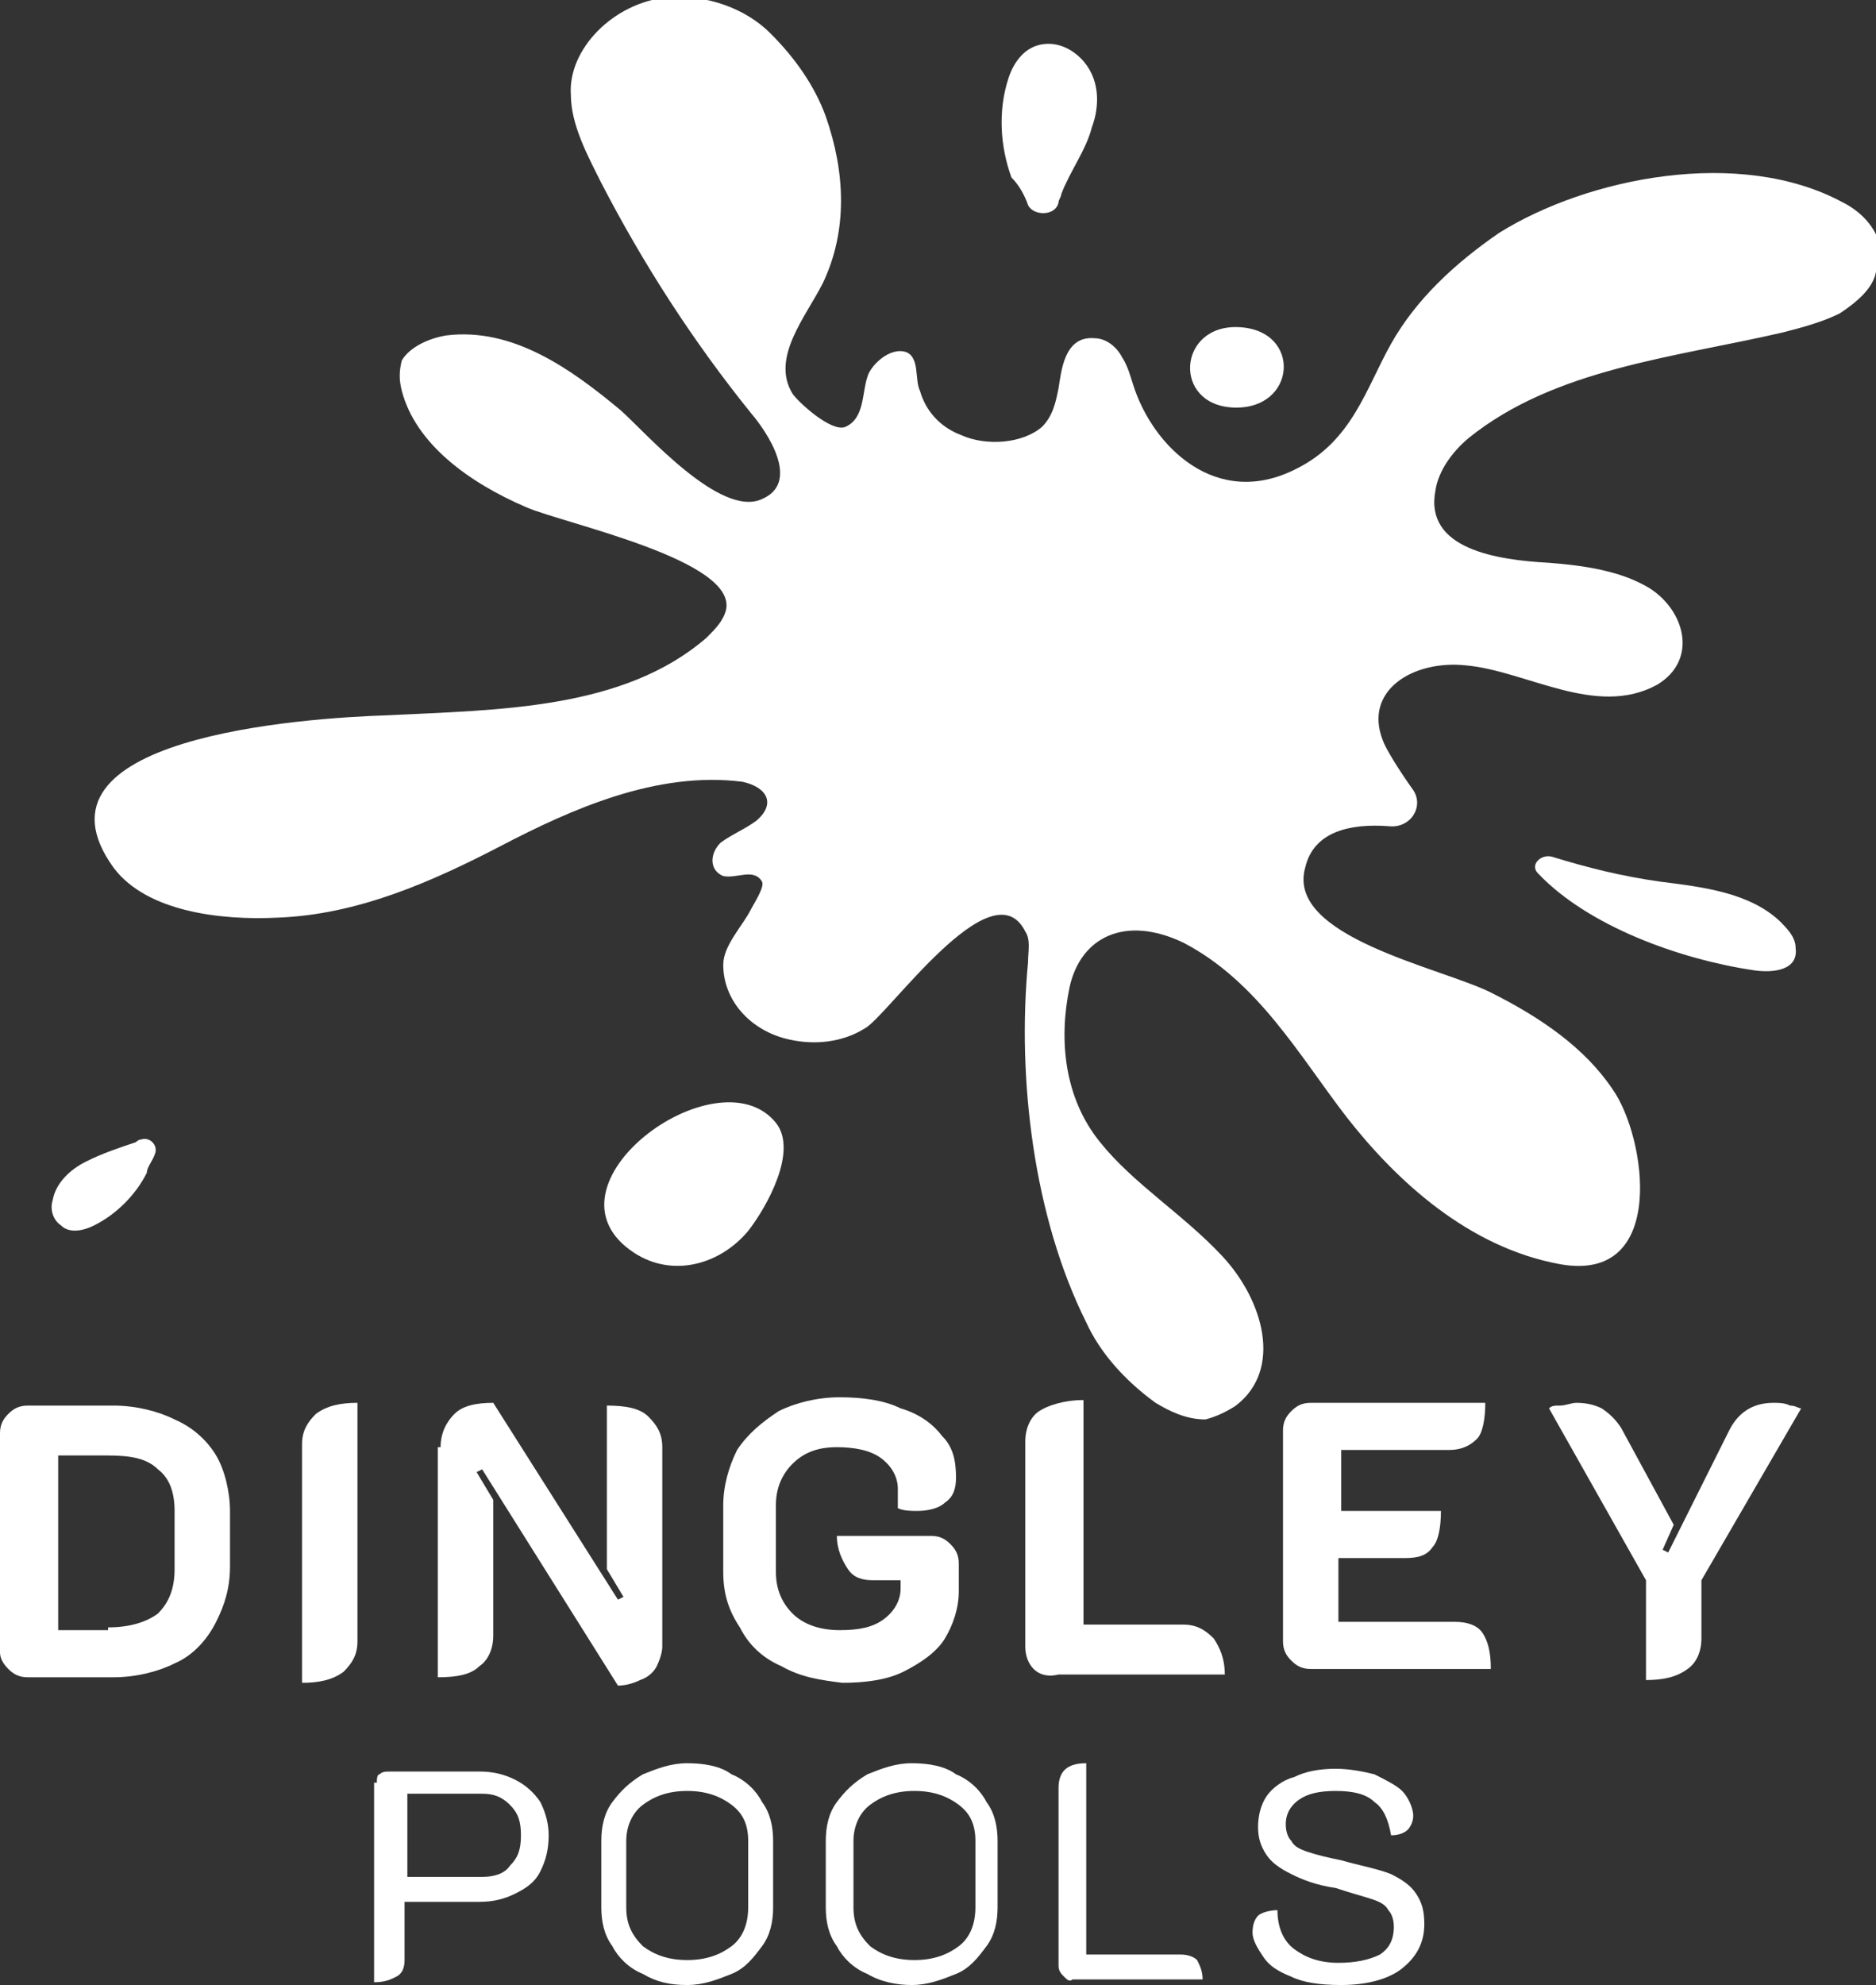
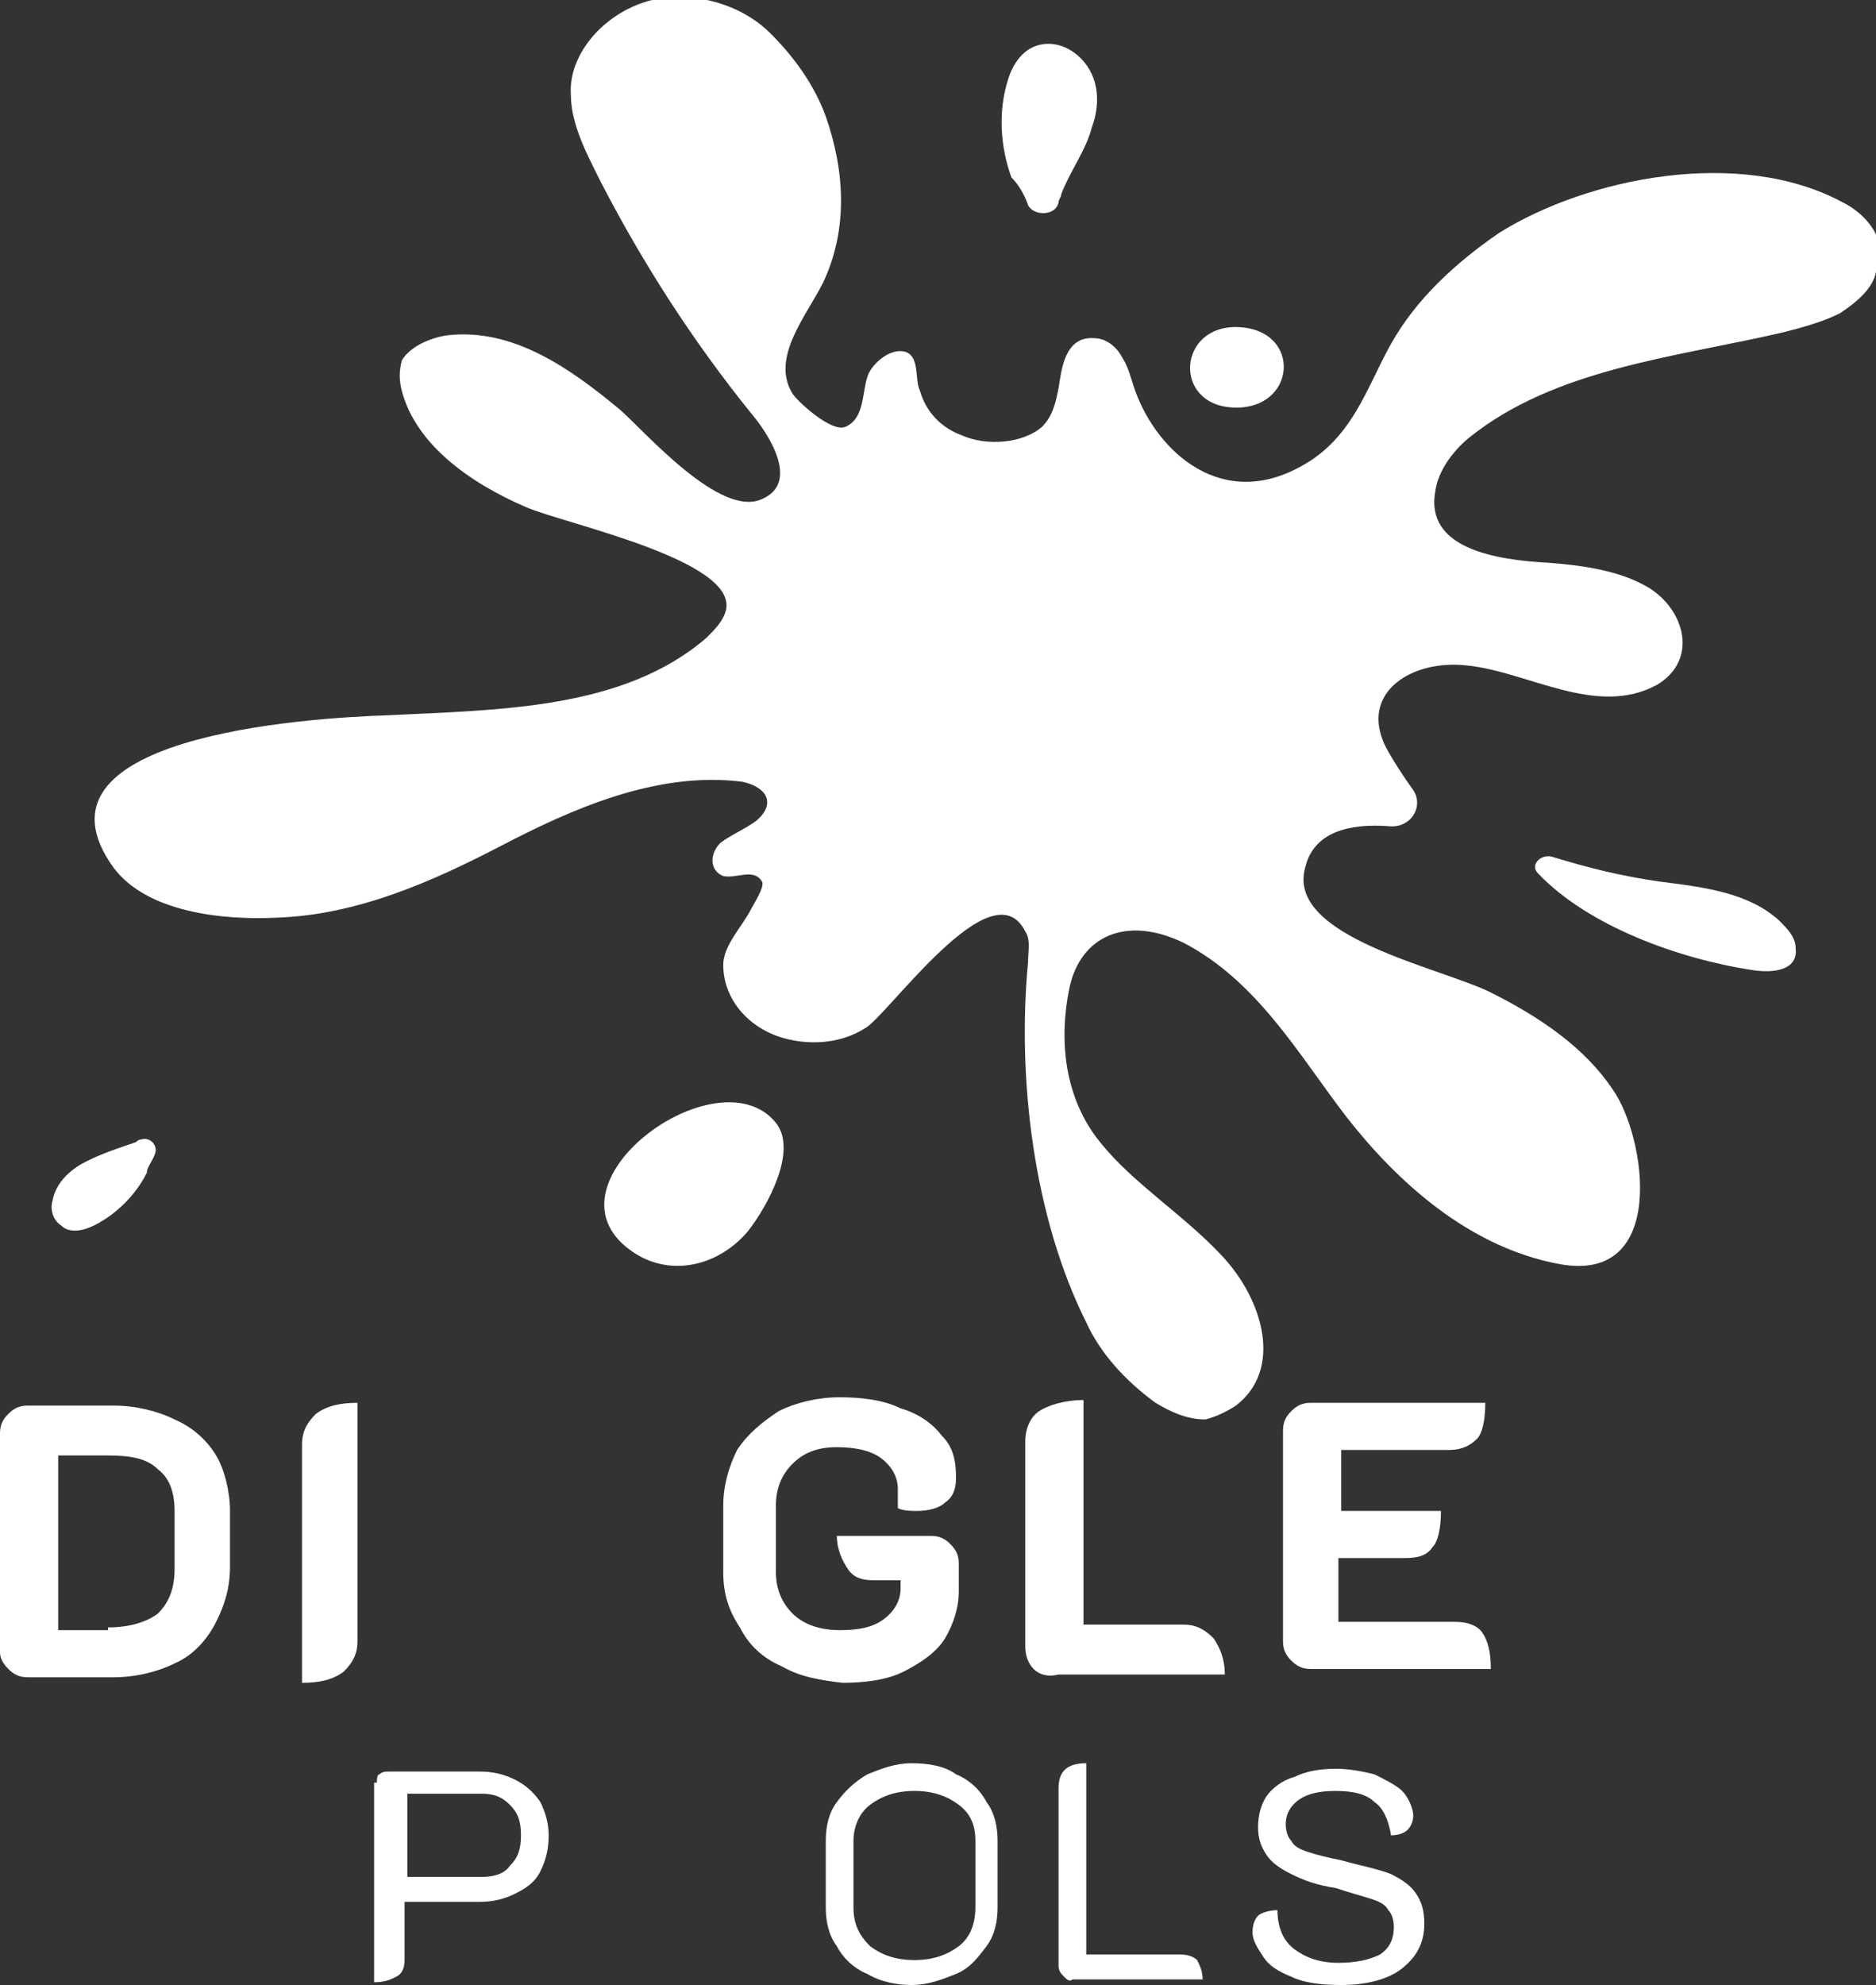
<svg xmlns="http://www.w3.org/2000/svg" version="1.1" id="Layer_1" x="0px" y="0px" viewBox="0 0 67.7 71.6" style="enable-background:new 0 0 67.7 71.6;" xml:space="preserve">
  <rect x="0" y="0" width="67.7" height="71.6" fill="#333333" stroke="none" />
  <style type="text/css">
	.st0{fill:#FFFFFF;}
</style>
  <g>
    <path class="st0" d="M0.3,60.2C0.1,60,0,59.8,0,59.6v-7.9c0-0.3,0.1-0.5,0.3-0.7c0.2-0.2,0.4-0.3,0.7-0.3h3.1   c0.8,0,1.6,0.2,2.2,0.5C7,51.5,7.5,52,7.8,52.5s0.5,1.3,0.5,2v2c0,0.8-0.2,1.4-0.5,2S7,59.7,6.3,60c-0.6,0.3-1.4,0.5-2.2,0.5H1   C0.7,60.5,0.5,60.4,0.3,60.2z M3.9,58.7c0.8,0,1.4-0.2,1.8-0.5c0.4-0.4,0.6-0.9,0.6-1.6v-2.1c0-0.7-0.2-1.2-0.6-1.5   c-0.4-0.4-1-0.5-1.8-0.5H2.1v6.3H3.9z" />
    <path class="st0" d="M10.9,52.1c0-0.5,0.2-0.8,0.5-1.1c0.4-0.3,0.9-0.4,1.5-0.4v8.6c0,0.5-0.2,0.8-0.5,1.1   c-0.4,0.3-0.9,0.4-1.5,0.4V52.1z" />
-     <path class="st0" d="M15.9,52.2c0-0.5,0.2-0.9,0.5-1.2c0.3-0.3,0.8-0.4,1.4-0.4l4.5,7.1l0.2-0.1l-0.6-1v-5.9c0.7,0,1.2,0.1,1.5,0.4   c0.3,0.3,0.5,0.6,0.5,1.1v7.2c0,0.2-0.1,0.5-0.2,0.7s-0.3,0.4-0.6,0.5c-0.2,0.1-0.5,0.2-0.8,0.2L17.4,53l-0.2,0.1l0.6,1v4.9   c0,0.5-0.2,0.9-0.5,1.1c-0.3,0.3-0.8,0.4-1.5,0.4V52.2z" />
    <path class="st0" d="M28.2,60.1c-0.7-0.3-1.2-0.8-1.5-1.4c-0.4-0.6-0.6-1.2-0.6-2v-2.4c0-0.7,0.2-1.4,0.5-2c0.4-0.6,0.9-1,1.5-1.4   c0.6-0.3,1.4-0.5,2.2-0.5c0.8,0,1.6,0.1,2.2,0.4c0.7,0.2,1.2,0.6,1.5,1c0.4,0.4,0.5,0.9,0.5,1.5c0,0.4-0.1,0.7-0.4,0.9   c-0.2,0.2-0.6,0.3-1,0.3c-0.2,0-0.5,0-0.7-0.1c0-0.2,0-0.4,0-0.7c0-0.4-0.2-0.8-0.6-1.1c-0.4-0.3-1-0.4-1.6-0.4   c-0.7,0-1.2,0.2-1.6,0.6s-0.6,0.9-0.6,1.5v2.4c0,0.6,0.2,1.1,0.6,1.5c0.4,0.4,1,0.6,1.7,0.6c0.7,0,1.2-0.1,1.6-0.4s0.6-0.7,0.6-1.1   v-0.3h-1c-0.4,0-0.7-0.1-0.9-0.4s-0.4-0.7-0.4-1.2h3.4c0.3,0,0.5,0.1,0.7,0.3c0.2,0.2,0.3,0.4,0.3,0.7v1c0,0.6-0.2,1.2-0.5,1.7   s-0.9,0.9-1.5,1.2s-1.4,0.4-2.2,0.4C29.6,60.6,28.9,60.5,28.2,60.1z" />
    <path class="st0" d="M37.3,60.2C37.1,60,37,59.7,37,59.4V52c0-0.5,0.2-0.9,0.5-1.1c0.3-0.2,0.9-0.4,1.6-0.4v8.1h3.6   c0.5,0,0.8,0.2,1.1,0.5c0.2,0.3,0.4,0.7,0.4,1.3h-6C37.8,60.5,37.5,60.4,37.3,60.2z" />
    <path class="st0" d="M46.3,51.6c0-0.3,0.1-0.5,0.3-0.7c0.2-0.2,0.4-0.3,0.7-0.3h6.3c0,0.6-0.1,1.1-0.3,1.3s-0.5,0.4-1,0.4h-3.9v2.2   H52c0,0.6-0.1,1.1-0.3,1.3c-0.2,0.3-0.5,0.4-1,0.4h-2.4v2.3h4.2c0.4,0,0.8,0.1,1,0.4c0.2,0.3,0.3,0.7,0.3,1.3h-6.5   c-0.3,0-0.5-0.1-0.7-0.3c-0.2-0.2-0.3-0.4-0.3-0.7V51.6z" />
-     <path class="st0" d="M59.4,57l-3.5-6.2c0.1-0.1,0.2-0.1,0.4-0.1c0.2,0,0.4-0.1,0.6-0.1c0.4,0,0.7,0.1,0.9,0.2   c0.3,0.2,0.5,0.4,0.7,0.7l1.9,3.5l-0.4,0.9l0.2,0.1l2.2-4.4c0.3-0.6,0.8-1,1.6-1c0.2,0,0.4,0,0.6,0.1c0.2,0,0.3,0.1,0.4,0.1   L61.4,57v2.1c0,0.5-0.2,0.9-0.5,1.1c-0.4,0.3-0.9,0.4-1.5,0.4V57z" />
    <path class="st0" d="M13.6,64.3c0-0.1,0-0.3,0.1-0.3c0.1-0.1,0.2-0.1,0.4-0.1h3.2c0.5,0,0.9,0.1,1.3,0.3c0.4,0.2,0.7,0.5,0.9,0.8   c0.2,0.4,0.3,0.8,0.3,1.2c0,0.5-0.1,0.9-0.3,1.3c-0.2,0.4-0.5,0.6-0.9,0.8c-0.4,0.2-0.8,0.3-1.3,0.3h-2.7v2.1   c0,0.3-0.1,0.5-0.3,0.6c-0.2,0.1-0.4,0.2-0.8,0.2V64.3z M17.4,67.7c0.4,0,0.8-0.1,1-0.4c0.3-0.3,0.4-0.6,0.4-1.1   c0-0.5-0.1-0.8-0.4-1.1s-0.6-0.4-1-0.4h-2.7v3H17.4z" />
-     <path class="st0" d="M23.2,71.2c-0.5-0.2-0.9-0.6-1.1-1c-0.3-0.4-0.4-0.9-0.4-1.4v-2.4c0-0.5,0.1-1,0.4-1.4c0.3-0.4,0.6-0.7,1.1-1   c0.5-0.2,1-0.4,1.6-0.4c0.6,0,1.2,0.1,1.6,0.4c0.5,0.2,0.9,0.6,1.1,1c0.3,0.4,0.4,0.9,0.4,1.4v2.4c0,0.5-0.1,1-0.4,1.4   c-0.3,0.4-0.6,0.8-1.1,1c-0.5,0.2-1,0.4-1.6,0.4C24.2,71.6,23.7,71.5,23.2,71.2z M26.4,70.2c0.4-0.3,0.6-0.8,0.6-1.4v-2.4   c0-0.6-0.2-1-0.6-1.3s-0.9-0.5-1.6-0.5c-0.7,0-1.2,0.2-1.6,0.5s-0.6,0.8-0.6,1.3v2.4c0,0.6,0.2,1,0.6,1.4c0.4,0.3,0.9,0.5,1.6,0.5   C25.5,70.7,26,70.5,26.4,70.2z" />
    <path class="st0" d="M31.3,71.2c-0.5-0.2-0.9-0.6-1.1-1c-0.3-0.4-0.4-0.9-0.4-1.4v-2.4c0-0.5,0.1-1,0.4-1.4c0.3-0.4,0.6-0.7,1.1-1   c0.5-0.2,1-0.4,1.6-0.4c0.6,0,1.2,0.1,1.6,0.4c0.5,0.2,0.9,0.6,1.1,1c0.3,0.4,0.4,0.9,0.4,1.4v2.4c0,0.5-0.1,1-0.4,1.4   c-0.3,0.4-0.6,0.8-1.1,1s-1,0.4-1.6,0.4C32.4,71.6,31.8,71.5,31.3,71.2z M34.6,70.2c0.4-0.3,0.6-0.8,0.6-1.4v-2.4   c0-0.6-0.2-1-0.6-1.3c-0.4-0.3-0.9-0.5-1.6-0.5c-0.7,0-1.2,0.2-1.6,0.5s-0.6,0.8-0.6,1.3v2.4c0,0.6,0.2,1,0.6,1.4   c0.4,0.3,0.9,0.5,1.6,0.5C33.7,70.7,34.2,70.5,34.6,70.2z" />
    <path class="st0" d="M38.4,71.3c-0.1-0.1-0.2-0.2-0.2-0.4v-6.4c0-0.6,0.3-0.9,1-0.9v6.9h3.4c0.3,0,0.5,0.1,0.6,0.2   c0.1,0.2,0.2,0.4,0.2,0.7h-4.7C38.6,71.5,38.5,71.4,38.4,71.3z" />
    <path class="st0" d="M46.6,71.3c-0.5-0.2-0.8-0.4-1-0.7c-0.2-0.3-0.4-0.6-0.4-0.9c0-0.3,0.1-0.5,0.2-0.6c0.1-0.1,0.4-0.2,0.7-0.2   c0,0.6,0.2,1.1,0.6,1.4s0.9,0.5,1.6,0.5c0.6,0,1.1-0.1,1.5-0.3c0.3-0.2,0.5-0.5,0.5-1c0-0.3-0.1-0.5-0.2-0.6   c-0.1-0.2-0.3-0.3-0.6-0.4c-0.3-0.1-0.7-0.2-1.3-0.4c-0.7-0.1-1.2-0.3-1.6-0.5c-0.4-0.2-0.7-0.4-0.9-0.7c-0.2-0.3-0.3-0.6-0.3-1   c0-0.4,0.1-0.8,0.3-1.1c0.2-0.3,0.6-0.6,1-0.7c0.4-0.2,0.9-0.3,1.5-0.3c0.5,0,1,0.1,1.4,0.2c0.4,0.2,0.8,0.4,1,0.6s0.4,0.6,0.4,0.9   c0,0.2-0.1,0.4-0.2,0.5s-0.3,0.2-0.6,0.2c-0.1-0.6-0.3-1-0.6-1.2c-0.3-0.3-0.8-0.4-1.4-0.4c-0.6,0-1,0.1-1.3,0.3   c-0.3,0.2-0.5,0.5-0.5,0.9c0,0.3,0.1,0.5,0.2,0.6c0.1,0.2,0.3,0.3,0.6,0.4c0.3,0.1,0.7,0.2,1.2,0.3c0.7,0.2,1.3,0.3,1.8,0.5   c0.4,0.2,0.7,0.4,0.9,0.7s0.3,0.6,0.3,1.1c0,0.7-0.3,1.2-0.8,1.6s-1.3,0.6-2.2,0.6C47.6,71.6,47,71.5,46.6,71.3z" />
  </g>
  <title>magn_gls-9</title>
  <desc>Created with Sketch.</desc>
  <path class="st0" d="M44.5,14.7c2.3,0.1,2.5-2.8,0.2-2.9C42.5,11.7,42.3,14.6,44.5,14.7" />
  <path class="st0" d="M22.9,45.2c1.4,0.9,3.1,0.4,4.1-0.8c0.7-0.9,1.8-2.9,1-3.9C25.9,37.9,19.2,42.8,22.9,45.2" />
  <path class="st0" d="M64.2,33.2c-1.1-1-2.7-1.2-4.3-1.4c-1.4-0.2-2.6-0.5-3.9-0.9c-0.4-0.1-0.8,0.3-0.5,0.6c1.8,1.9,5.1,3.1,7.8,3.5  c0.7,0.1,1.6,0,1.5-0.8C64.8,33.8,64.5,33.5,64.2,33.2" />
  <path class="st0" d="M37.1,7.4c0.2,0.4,1,0.4,1.1-0.1c0-0.1,0.1-0.2,0.1-0.3c0.3-0.8,0.9-1.6,1.1-2.4c0.3-0.8,0.3-1.8-0.4-2.5  c-0.3-0.3-0.8-0.6-1.4-0.5c-0.6,0.1-1,0.6-1.2,1.2c-0.4,1.2-0.3,2.5,0.1,3.6C36.8,6.7,37,7.1,37.1,7.4" />
  <path class="st0" d="M5.6,41.6c0.1-0.3-0.2-0.6-0.5-0.5c-0.1,0-0.2,0.1-0.2,0.1c-0.6,0.2-1.2,0.4-1.8,0.7c-0.6,0.3-1.1,0.8-1.2,1.4  c-0.1,0.3,0,0.7,0.3,0.9c0.3,0.3,0.8,0.2,1.2,0c0.8-0.4,1.5-1.1,1.9-1.9C5.3,42.1,5.5,41.9,5.6,41.6" />
  <path class="st0" d="M67.7,9.8c-0.1,0.6-0.7,1.1-1.3,1.5c-0.6,0.3-1.3,0.5-2.1,0.7c-3.9,0.9-8.2,1.3-11.3,3.8  c-0.6,0.5-1.1,1.2-1.2,1.9c-0.4,2.1,2.2,2.5,4.1,2.6c1.3,0.1,2.6,0.3,3.6,0.9c1.3,0.8,1.8,2.6,0.3,3.5c-2.2,1.2-4.7-0.5-6.9-0.7  c-1.9-0.2-3.7,0.9-3,2.7c0.1,0.3,0.6,1.1,1.1,1.8c0.4,0.6-0.1,1.4-0.9,1.3c-1.4-0.1-2.7,0.2-3,1.5c-0.7,2.5,4.9,3.6,6.7,4.5  c1.8,0.9,3.4,2,4.4,3.5c1.2,1.7,2,7-1.9,6.3c-3.3-0.6-5.9-3-7.7-5.3c-1.7-2.2-3.2-4.9-5.9-6.3c-2.1-1-3.7-0.2-4.1,1.6  c-0.4,1.9-0.2,4,1.1,5.6c1.2,1.5,3,2.6,4.4,4.1c1.5,1.6,2.2,4.1,0.5,5.4c-0.3,0.2-0.7,0.4-1.1,0.5c-0.7,0-1.3-0.3-1.8-0.6  c-1.1-0.8-2-1.8-2.5-2.9c-1.9-3.8-2.5-8.8-2.1-13c0-0.4,0.1-0.8-0.1-1.1c-1.2-2.4-5,3.1-5.8,3.5c-0.8,0.5-1.8,0.6-2.7,0.4  c-1.4-0.3-2.4-1.4-2.4-2.7c0-0.7,0.7-1.4,1-2c0.1-0.2,0.5-0.8,0.4-1c-0.3-0.5-0.9-0.1-1.4-0.2c-0.5-0.2-0.5-0.8-0.1-1.2  c0.4-0.3,0.9-0.5,1.3-0.8c0.7-0.6,0.4-1.2-0.5-1.4c-3.1-0.4-6.2,1-8.7,2.3c-2.5,1.3-5.2,2.5-8.1,2.6c-2,0.1-4.7-0.2-5.9-1.8  c-3.4-4.7,6.8-5.4,9.9-5.5c4-0.2,8.5-0.2,11.5-2.8c0.3-0.3,0.6-0.6,0.7-1c0.4-1.8-5.8-3.1-7.2-3.7c-2.1-0.9-4-2.3-4.5-4.2  c-0.1-0.4-0.1-0.7,0-1.1c0.3-0.5,1-0.8,1.6-0.9c2.4-0.3,4.5,1.2,6.3,2.7c0.9,0.8,3.6,3.9,5.1,3.2c1.4-0.6,0.2-2.4-0.4-3.1  c-2.1-2.6-3.9-5.4-5.4-8.3c-0.5-1-1.1-2.1-1.1-3.2c-0.1-1.6,1.5-3.3,3.5-3.5c1.4-0.1,2.8,0.4,3.7,1.3s1.6,1.9,2,3  c0.7,2,0.8,4.1-0.1,6c-0.6,1.2-1.9,2.7-1.1,4c0.2,0.3,1.4,1.4,1.9,1.2c0.7-0.3,0.6-1.2,0.8-1.8c0.1-0.4,0.8-1.1,1.4-0.9  c0.5,0.2,0.3,1,0.5,1.4c0.2,0.7,0.7,1.3,1.5,1.6c0.9,0.4,2.2,0.3,2.9-0.3c0.4-0.4,0.5-0.9,0.6-1.4c0.1-0.6,0.2-1.9,1.3-1.8  c0.4,0,0.8,0.3,1,0.7c0.2,0.3,0.3,0.7,0.4,1c0.7,2.2,3,4.5,5.9,3c2-1,2.5-2.9,3.4-4.5c0.9-1.6,2.3-2.9,3.9-4c3.2-2,8.7-3.1,12.4-1.1  c0.6,0.3,1.1,0.8,1.3,1.4C67.7,9.2,67.7,9.5,67.7,9.8" />
</svg>